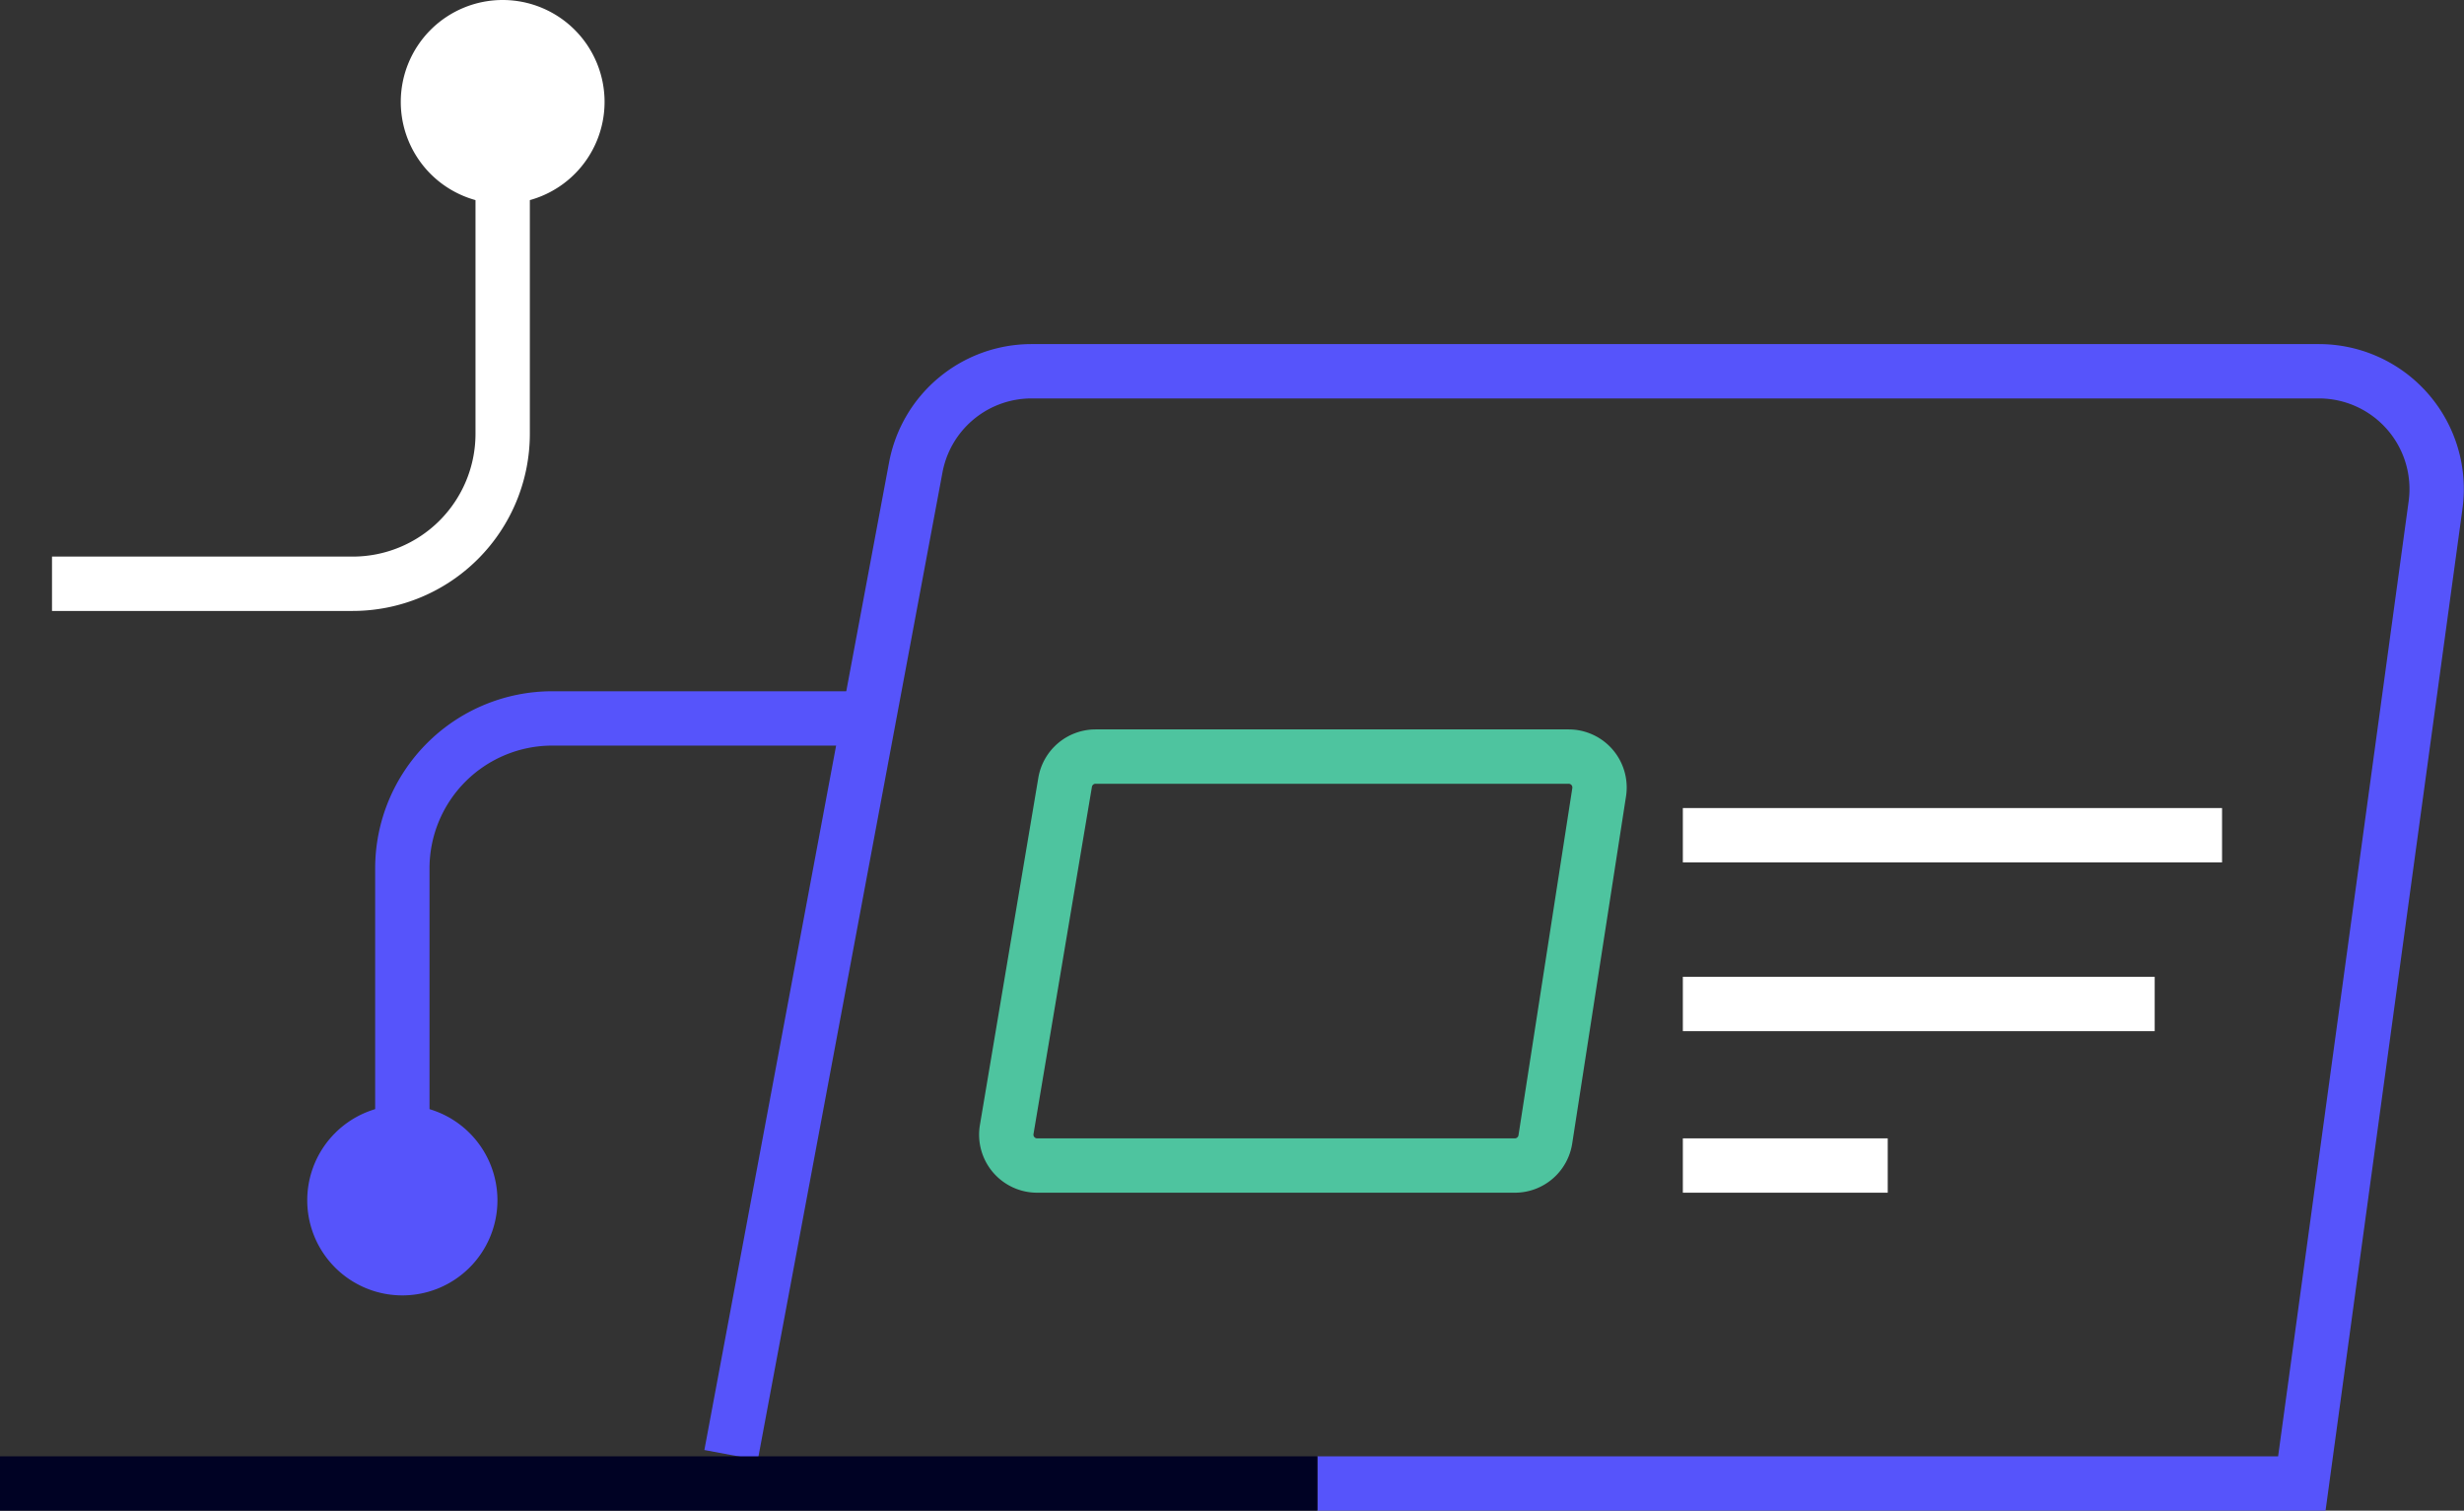
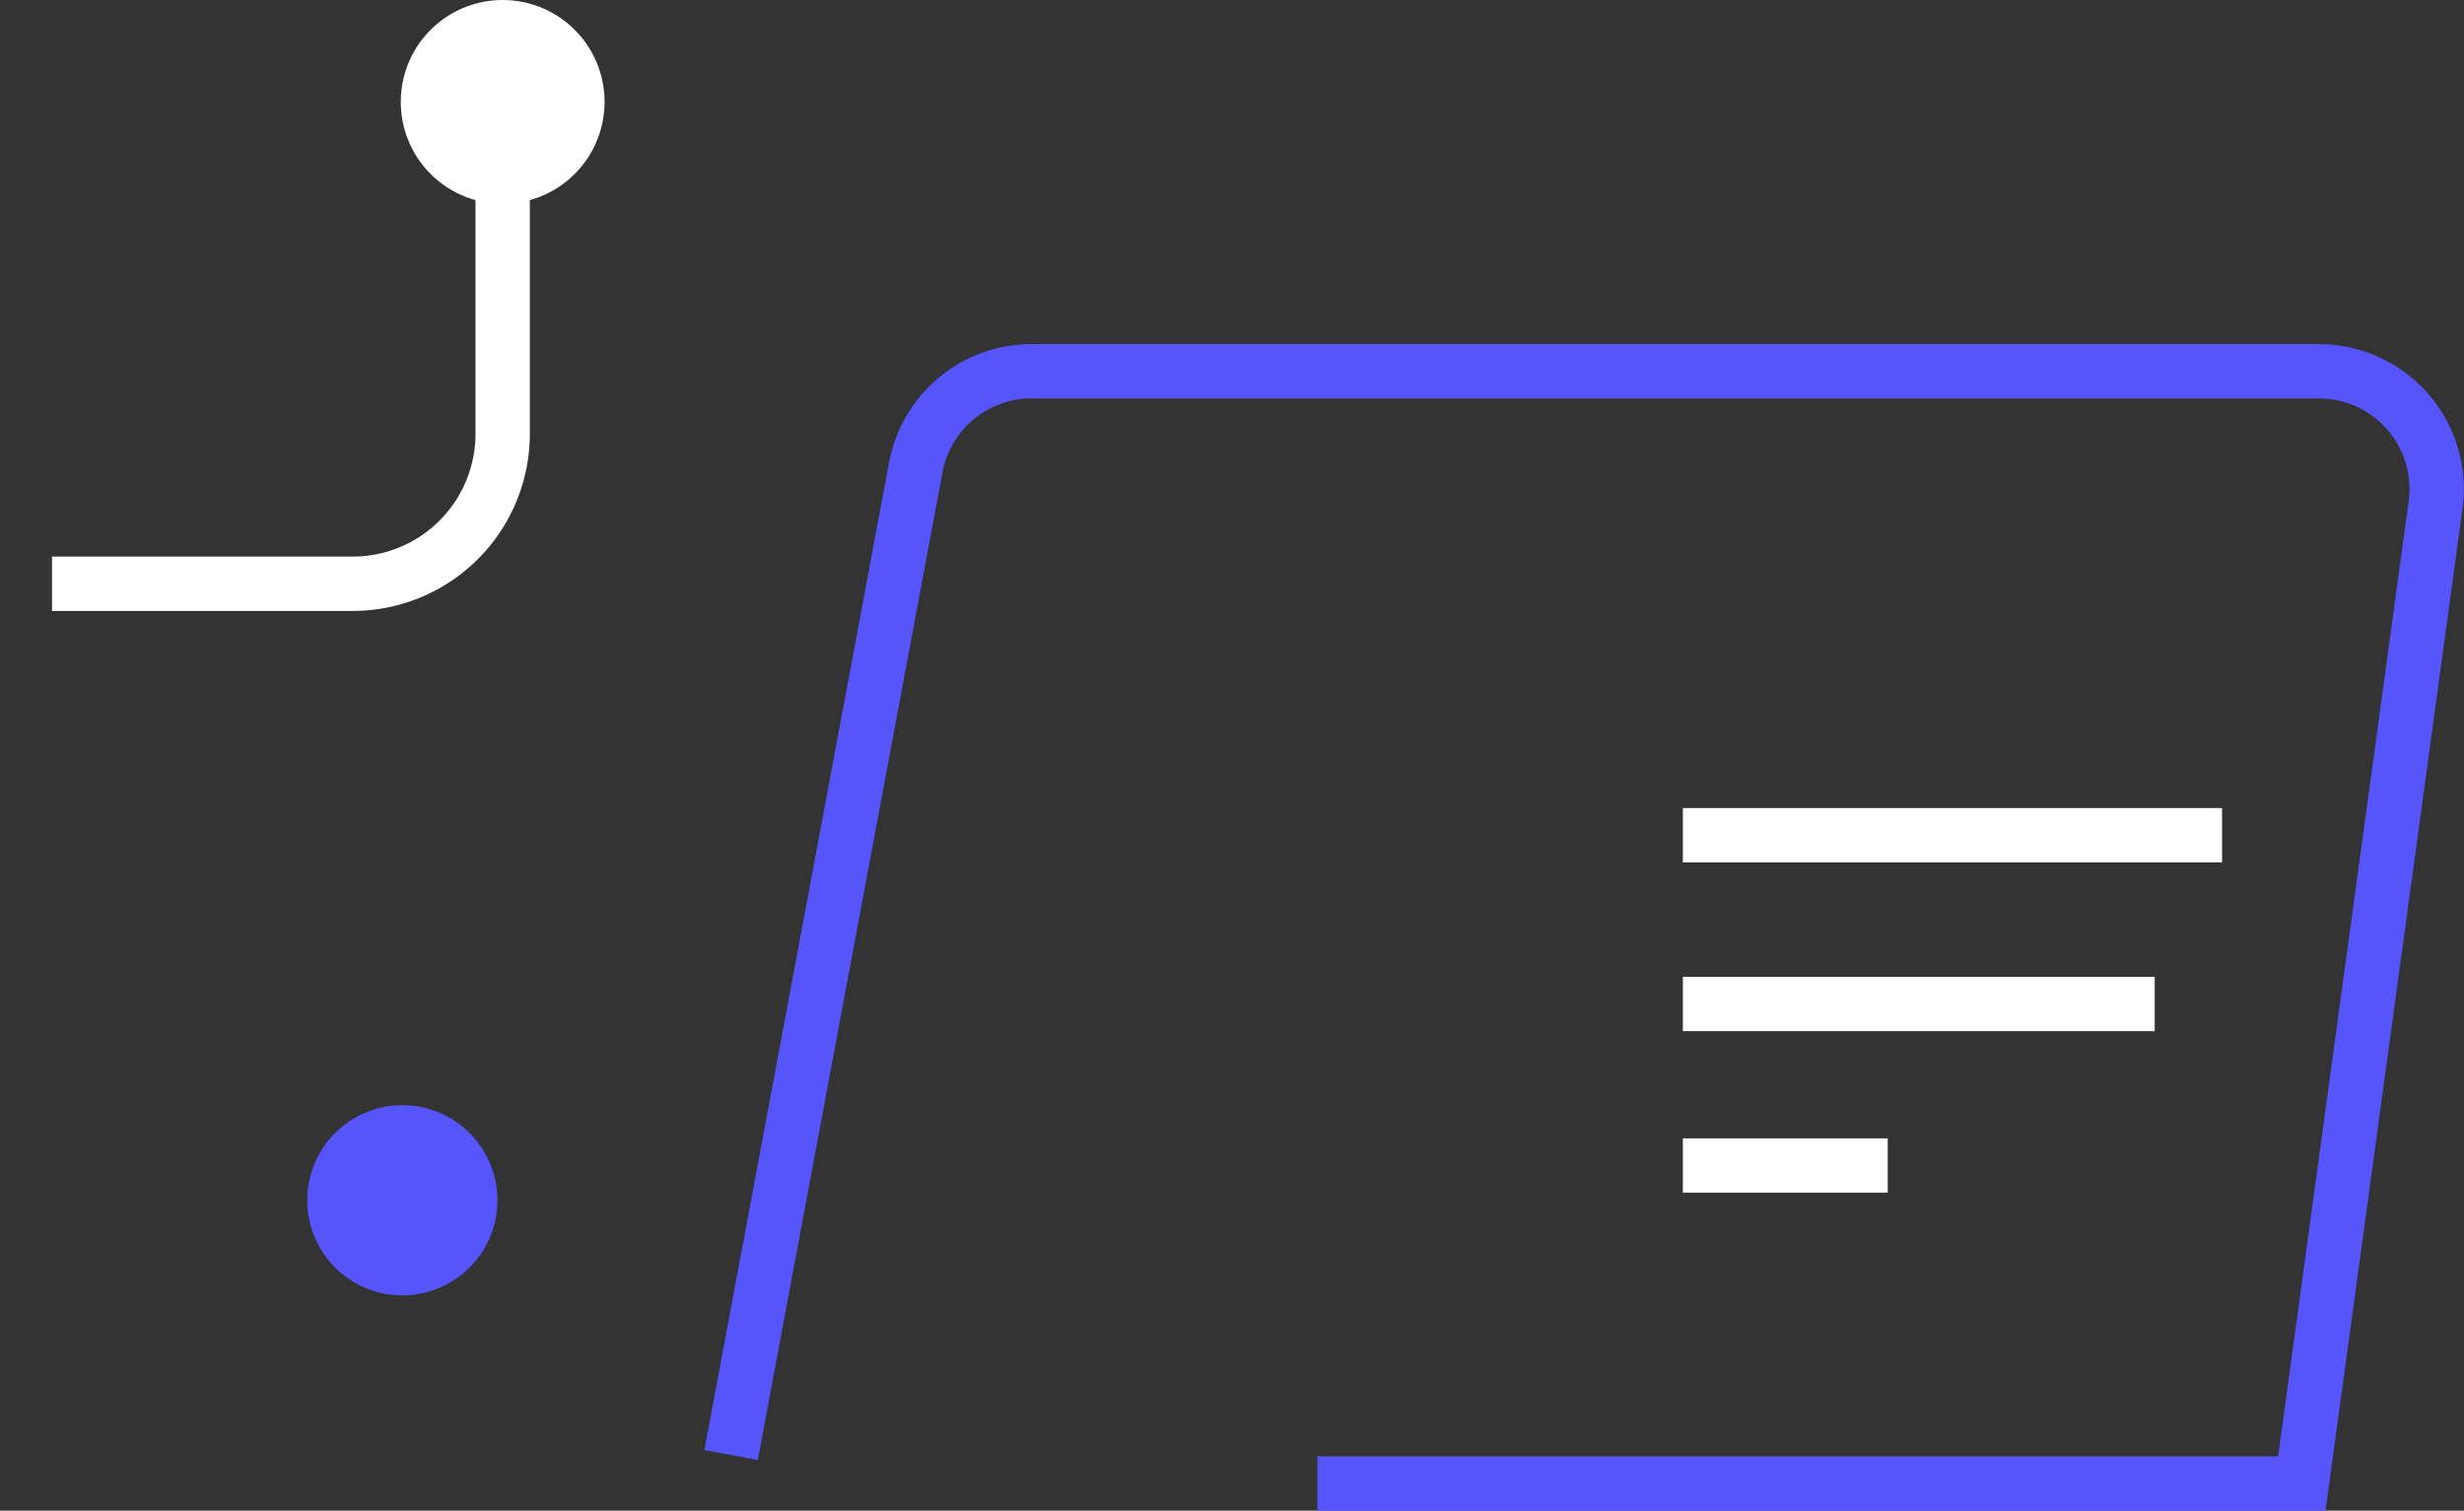
<svg xmlns="http://www.w3.org/2000/svg" width="181.367" height="111.189" viewBox="0 0 181.367 111.189">
  <rect x="0" y="0" width="181.367" height="111.189" fill="#333333" stroke="none" />
  <g id="Raggruppa_419" data-name="Raggruppa 419" transform="translate(0)">
    <g id="Raggruppa_259" data-name="Raggruppa 259">
      <path id="Tracciato_271" data-name="Tracciato 271" d="M53.813,107.093,67.408,34.4a8.668,8.668,0,0,1,8.52-7.074h94.759a8.667,8.667,0,0,1,8.587,9.841l-9.844,72.025H96.97" fill="none" stroke="#5654fb" stroke-width="4" />
-       <path id="Tracciato_272" data-name="Tracciato 272" d="M80.641,55.687h34.823a2.273,2.273,0,0,1,2.246,2.62l-3.962,25.556a2.272,2.272,0,0,1-2.245,1.924H76.339A2.272,2.272,0,0,1,74.1,83.138l4.3-25.556A2.273,2.273,0,0,1,80.641,55.687Z" fill="none" stroke="#4ec49f" stroke-width="4" />
      <line id="Linea_11" data-name="Linea 11" x2="39.689" transform="translate(123.869 61.475)" fill="none" stroke="#fff" stroke-width="4" />
      <line id="Linea_12" data-name="Linea 12" x2="34.731" transform="translate(123.869 73.895)" fill="none" stroke="#fff" stroke-width="4" />
      <line id="Linea_13" data-name="Linea 13" x2="15.081" transform="translate(123.869 85.787)" fill="none" stroke="#fff" stroke-width="4" />
-       <line id="Linea_14" data-name="Linea 14" x1="96.969" transform="translate(0 109.189)" fill="none" stroke="#000224" stroke-width="4" />
-       <path id="Tracciato_273" data-name="Tracciato 273" d="M62.787,52.878H40.656a11.04,11.04,0,0,0-11.041,11.04v22.3" fill="none" stroke="#5654fb" stroke-width="4" />
      <path id="Tracciato_274" data-name="Tracciato 274" d="M22.615,88.345a7,7,0,1,1,7,7,7,7,0,0,1-7-7" fill="#5654fb" />
      <path id="Tracciato_275" data-name="Tracciato 275" d="M3.828,42.967h22.13A11.041,11.041,0,0,0,37,31.927V9.628" fill="none" stroke="#fff" stroke-width="4" />
      <path id="Tracciato_276" data-name="Tracciato 276" d="M44.5,7.5A7.5,7.5,0,1,1,37,0a7.5,7.5,0,0,1,7.5,7.5" fill="#fff" />
    </g>
  </g>
</svg>